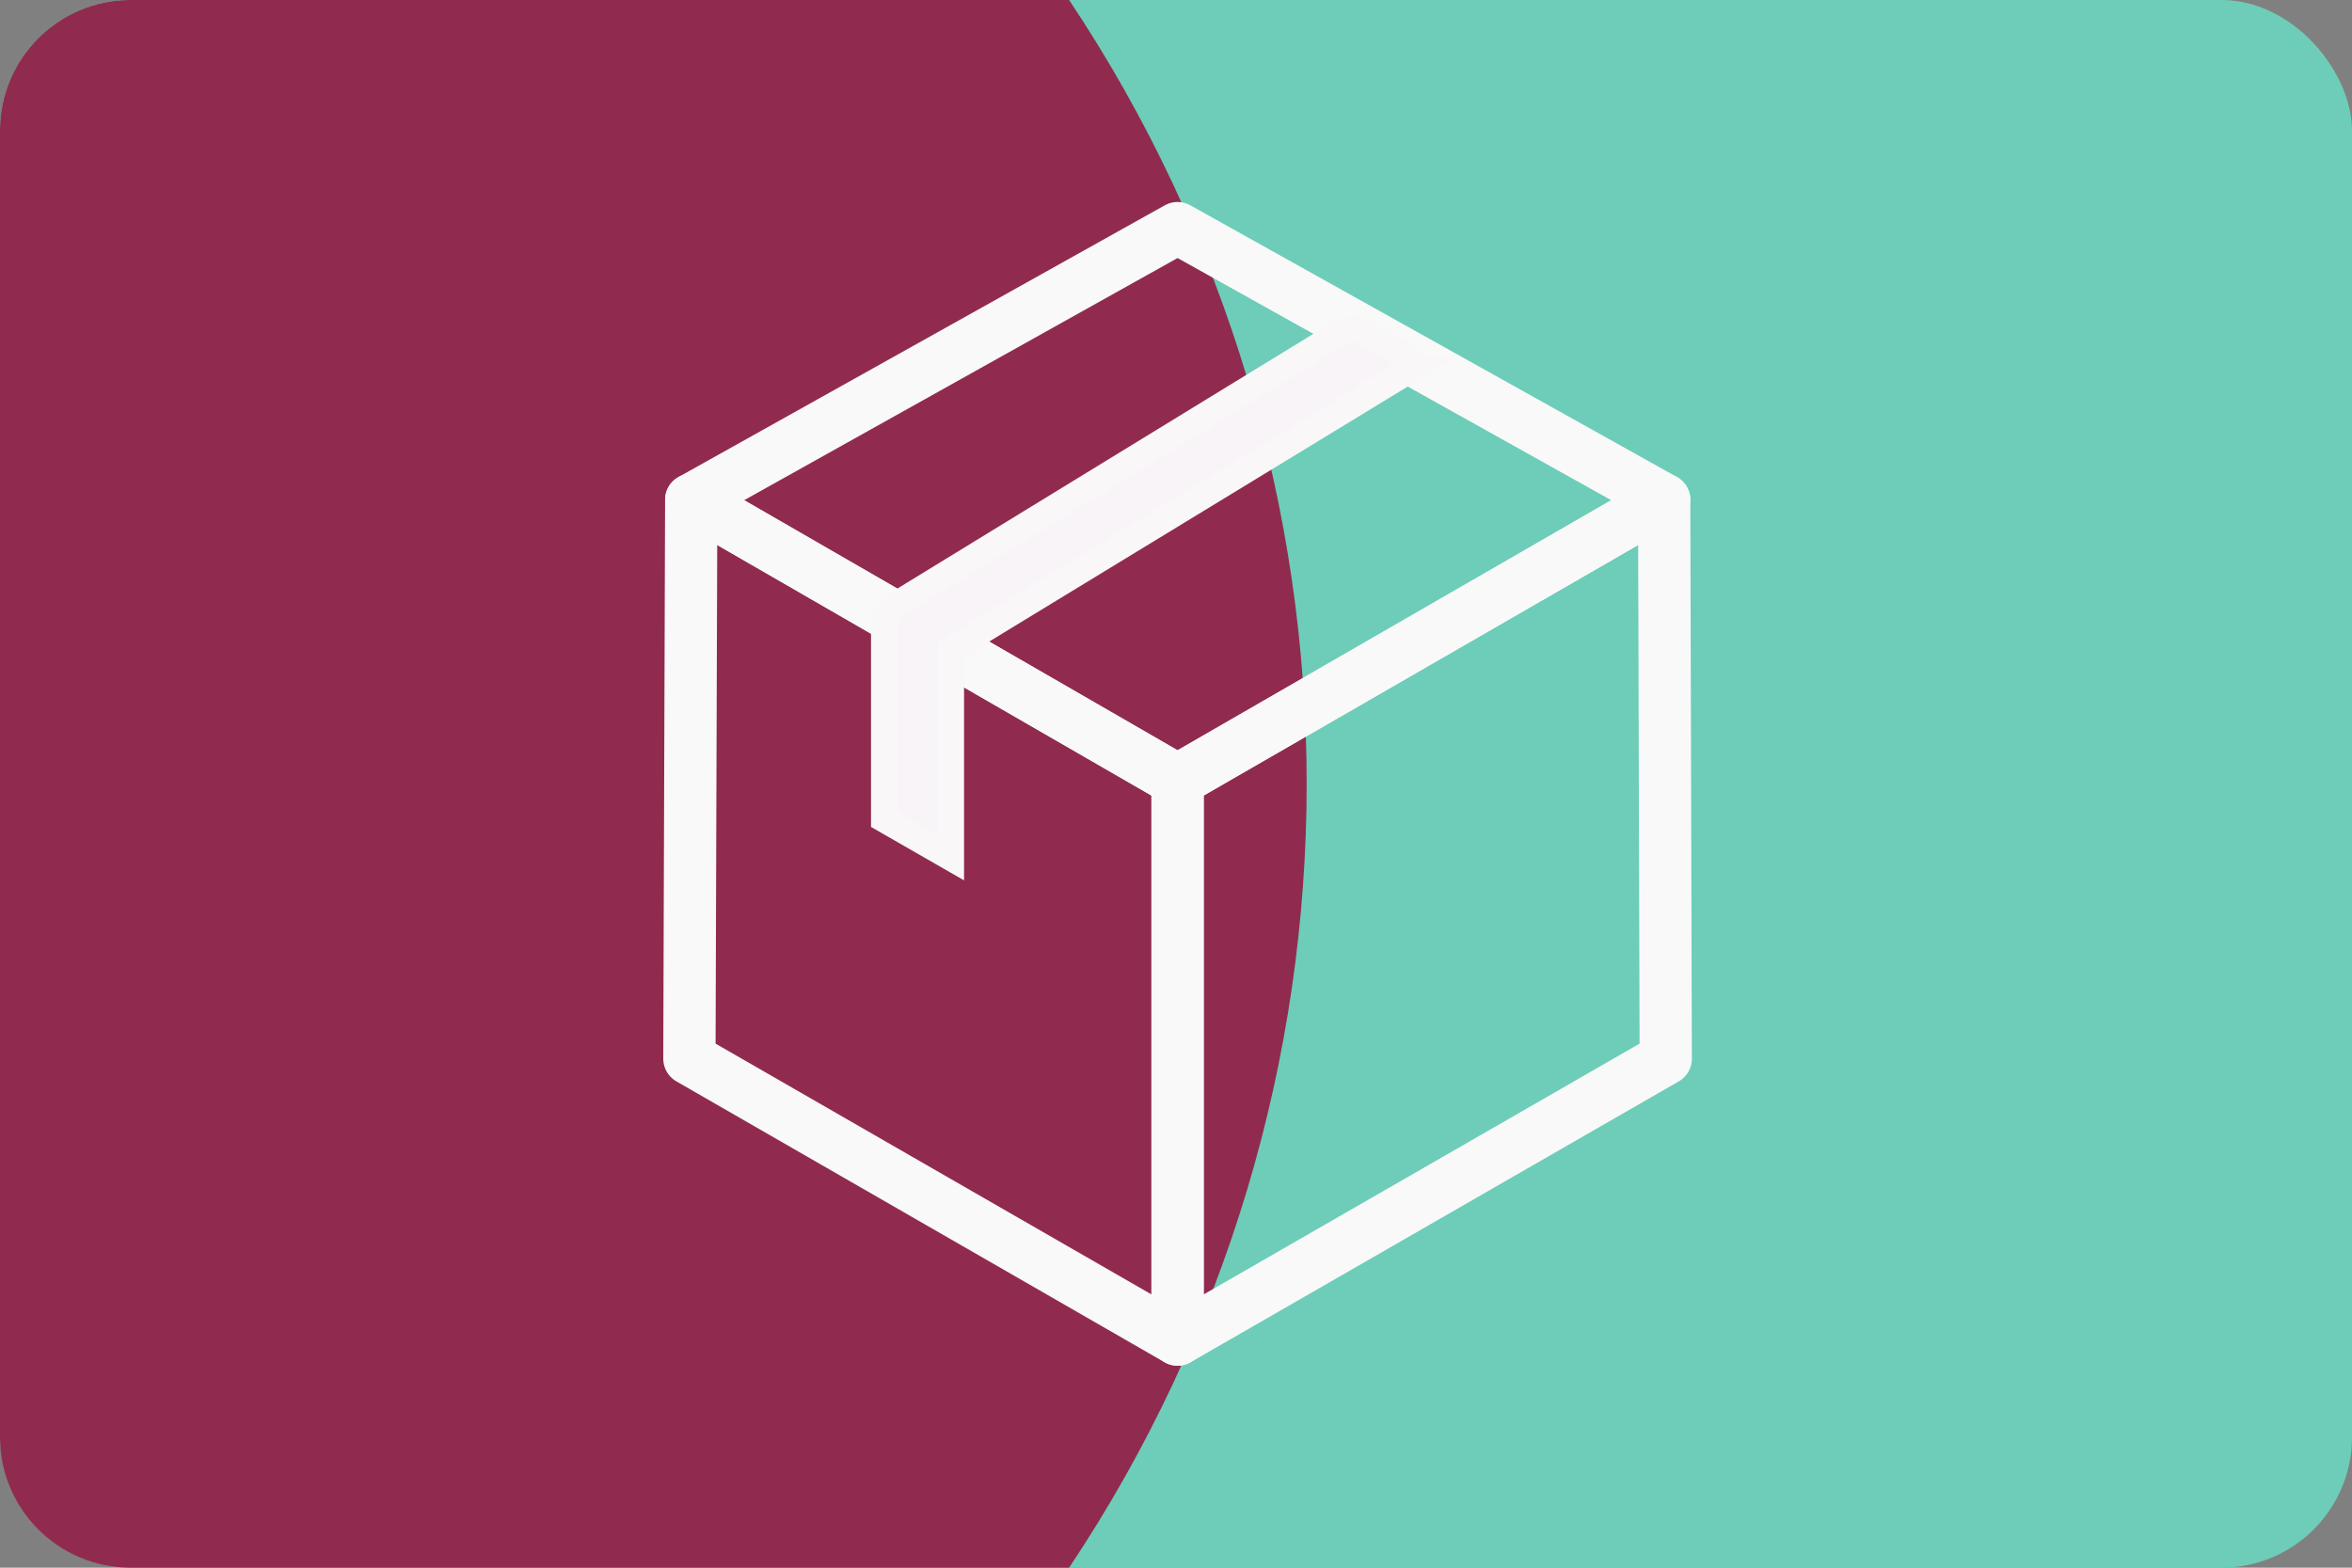
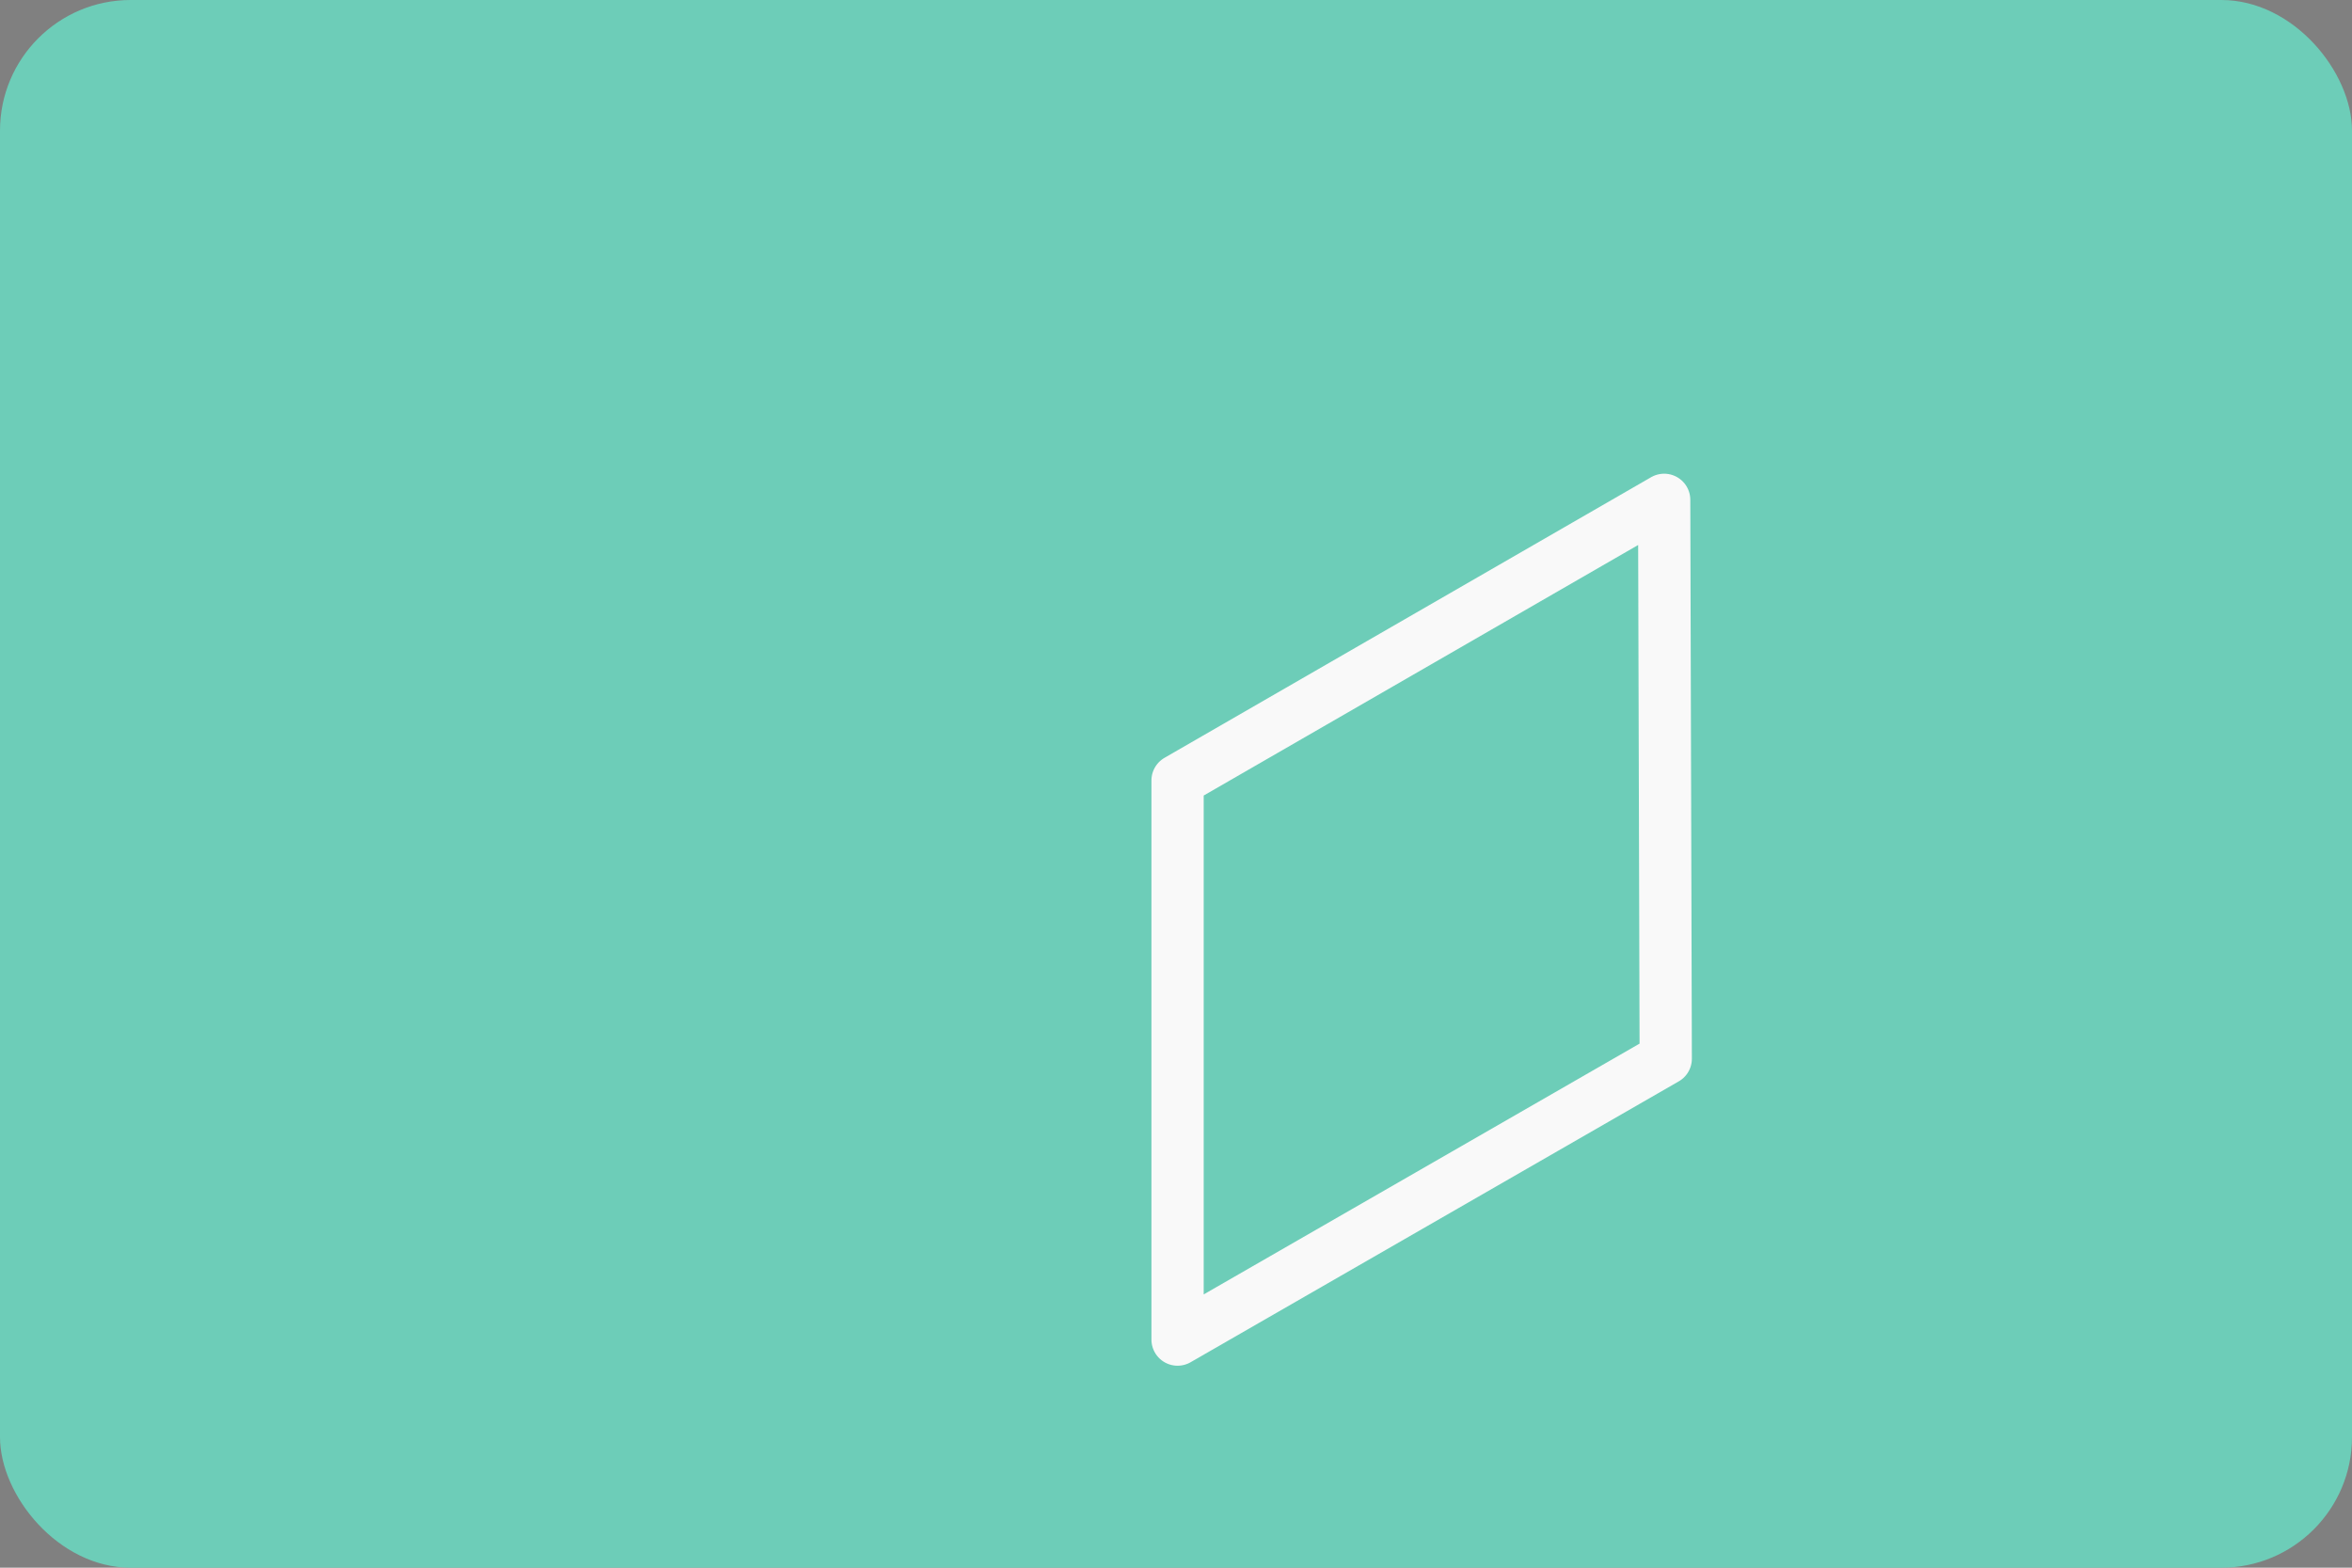
<svg xmlns="http://www.w3.org/2000/svg" id="Layer_1" data-name="Layer 1" viewBox="0 0 90 60">
  <rect x="0" y="0" width="90" height="60" fill="#808080" stroke="none" />
  <defs>
    <style>
      .cls-1 {
        fill: #f9f4f7;
        stroke: #f9f7f8;
        stroke-miterlimit: 10;
      }

      .cls-2 {
        fill: #6dcdb8;
      }

      .cls-2, .cls-3 {
        stroke-width: 0px;
      }

      .cls-4 {
        fill: none;
        stroke: #f9f9f9;
        stroke-linecap: round;
        stroke-linejoin: round;
        stroke-width: 2px;
      }

      .cls-3 {
        fill: #902b4f;
      }
    </style>
  </defs>
  <rect class="cls-2" y="0" width="90" height="60" rx="5" ry="5" />
-   <path class="cls-3" d="m5,60c-2.76,0-5-2.24-5-5V5C0,2.24,2.24,0,5,0h35.91c12.12,18.16,12.12,41.84,0,60H5Z" />
-   <polygon class="cls-4" points="63.68 19.13 45.06 29.87 26.45 19.13 45.06 8.73 63.68 19.13" />
-   <polygon class="cls-4" points="45.06 29.87 45.06 51.27 26.38 40.52 26.45 19.13 45.06 29.87" />
  <polygon class="cls-4" points="45.06 29.87 45.06 51.27 63.74 40.52 63.68 19.13 45.06 29.87" />
-   <path class="cls-1" d="m53.85,14.22l-17.46,10.64v7.97l-2.56-1.47v-7.22c0-.44.24-.86.61-1.09l16.9-10.35c.24-.14.53-.15.77-.02l1.72.96c.22.13.23.45.01.58Z" />
</svg>